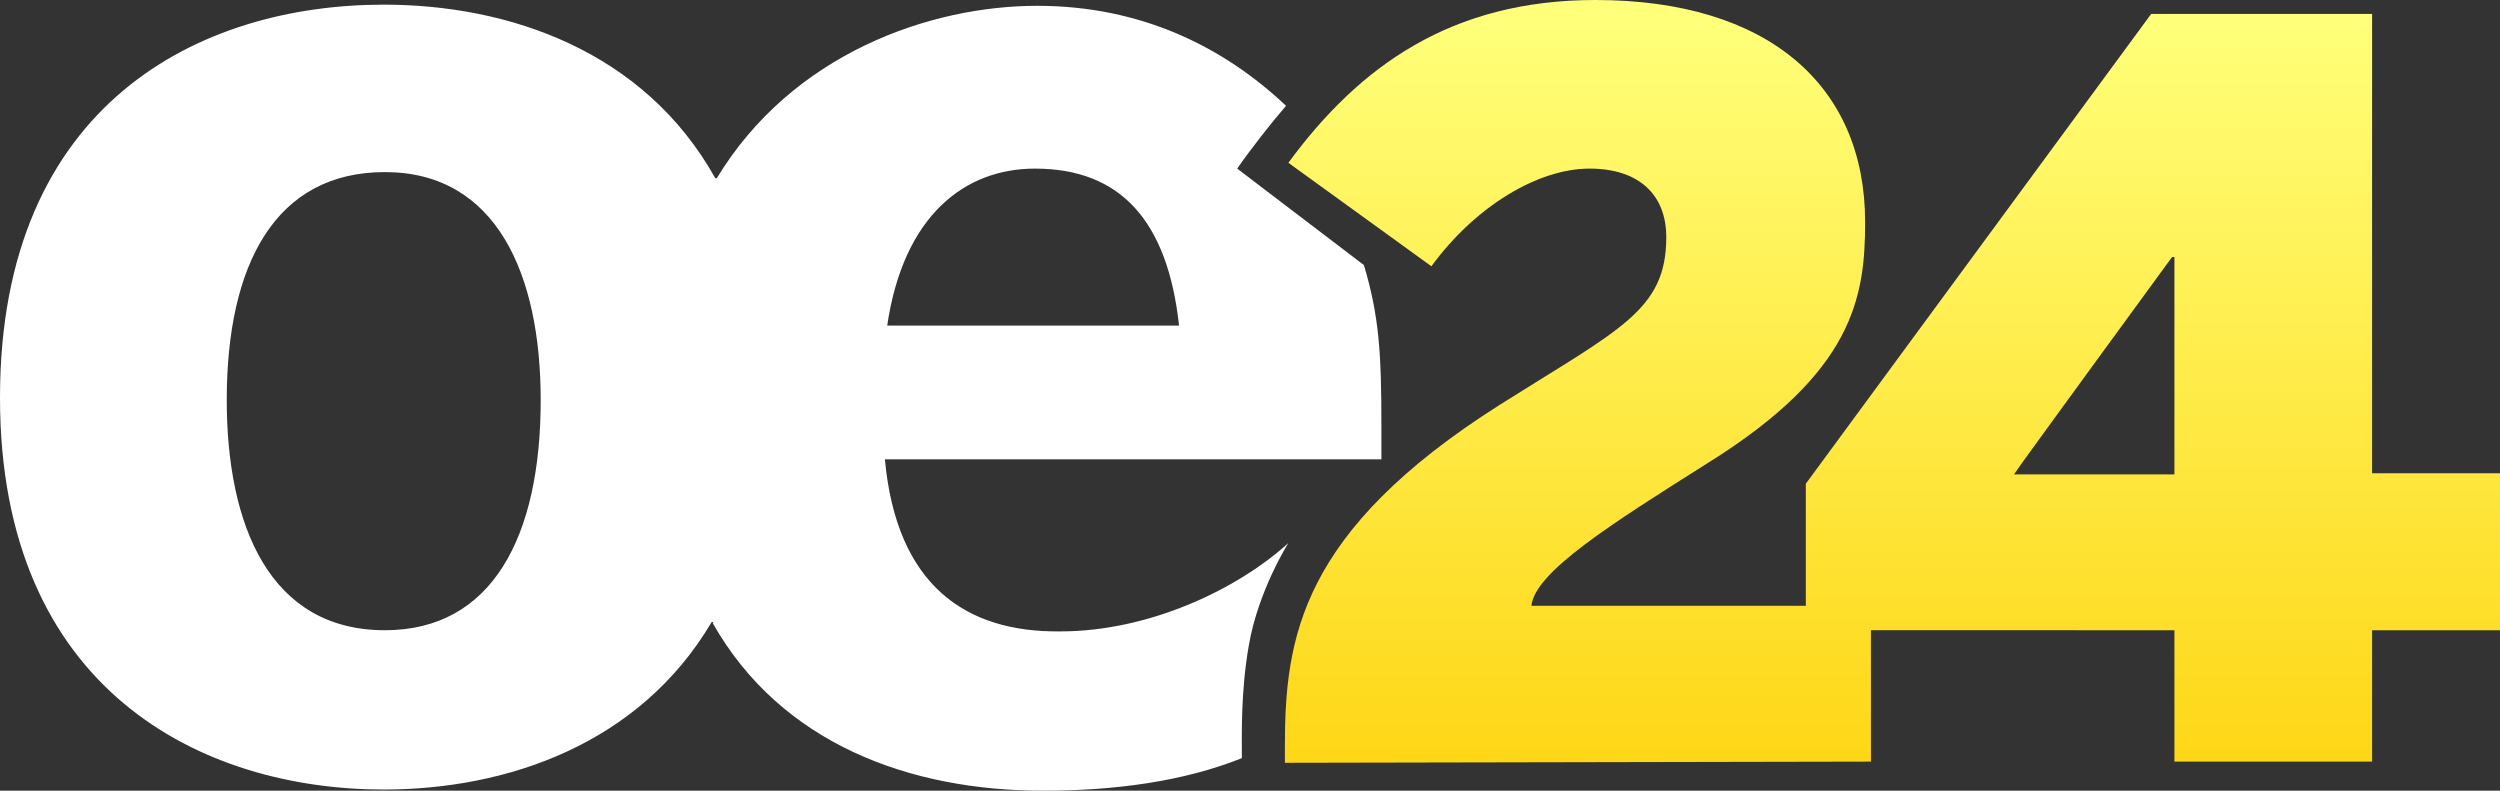
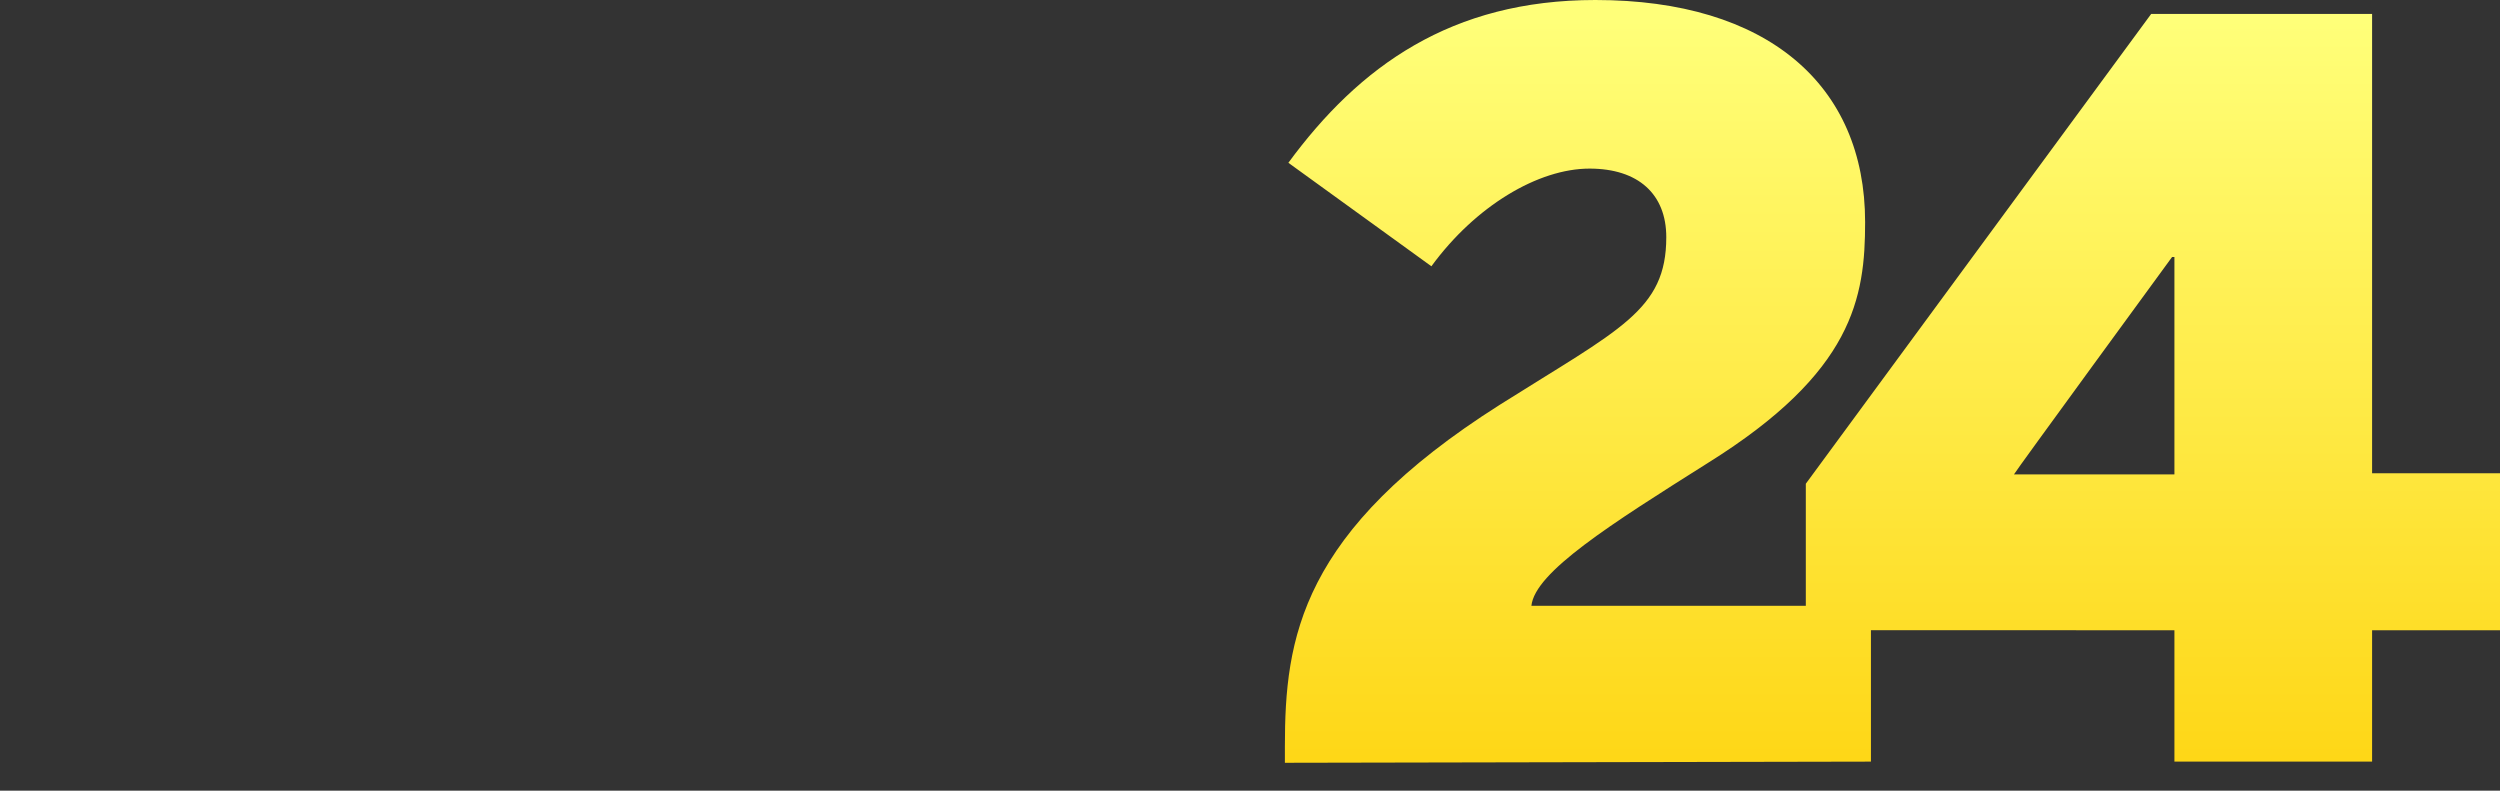
<svg xmlns="http://www.w3.org/2000/svg" viewBox="0 0 215 68">
  <rect x="0" y="0" width="215" height="68" fill="#333333" stroke="none" />
  <defs>
    <linearGradient x1="50.048%" y1="2.541%" x2="50.048%" y2="99.503%" id="a">
      <stop stop-color="#FFFF79" offset="0%" />
      <stop stop-color="#FED717" offset="100%" />
    </linearGradient>
  </defs>
  <g fill-rule="nonzero" fill="none">
-     <path d="M46.5 34.4c0 11.8-4.2 19.8-13.4 19.8-9.9 0-13.6-9-13.6-19.8 0-11.7 4.2-19.6 13.6-19.6 9.6 0 13.4 8.8 13.4 19.6zm22.6 1.5c-1.8-15.7-.9-18.7-7.6-20.6C55.4 4.4 43.8.4 33 .4 17.3.4 0 8.8 0 34.2c0 25.2 17.4 33.7 33 33.7 10.6 0 22-3.9 28.2-14.4 10.6.1 8.9-9.5 7.9-17.6zm7.2-7.9C77.7 18.5 83 14.5 89 14.5c7.3 0 11.4 4.4 12.4 13.5H76.3zm-.2 11.5h42.7v-2.9c0-6.3-.2-9.4-1.5-13.8l-10.9-8.3c1.1-1.6 2.9-3.9 4.2-5.4C105.2 4 98.1.5 89.2.5 80 .5 68.1 4.6 61.6 15.4c2.7 4.9 4.4 11.1 4.4 18.9 0 8.1-1.8 14.4-4.7 19.3C67.2 64 78.3 68 89.7 68c6.2 0 12.1-.8 17.1-2.8 0-2.1-.1-5.7.6-9.7.8-4.7 3.4-8.8 3.4-8.8-4.4 4-12 7.6-19.6 7.6-8.2.1-14.1-4-15.1-14.8z" fill="#FFF" />
    <path d="M186.8 22.1h.2v18.7h-13.8c0-.1 13.6-18.7 13.6-18.7zM204 65.5V54.2h11V40.7h-11V1.2h-19l-29.7 40.4v12.6H187v11.3h17zm-43.1 0V52.1h-29.2c.3-2.9 6.8-7 15.2-12.3 12.5-7.8 13.5-14.2 13.5-20.7C160.4 7.3 152 0 137.2 0c-12.4 0-20.3 5.7-26.4 14l12.3 8.9c3.8-5.2 9.2-8.4 13.6-8.4 4.2 0 6.6 2.2 6.6 5.9 0 6.3-4 7.9-14.3 14.4-17.2 10.9-18.5 20.1-18.5 29.4v1.4l50.4-.1z" fill="url(#a)" />
  </g>
</svg>